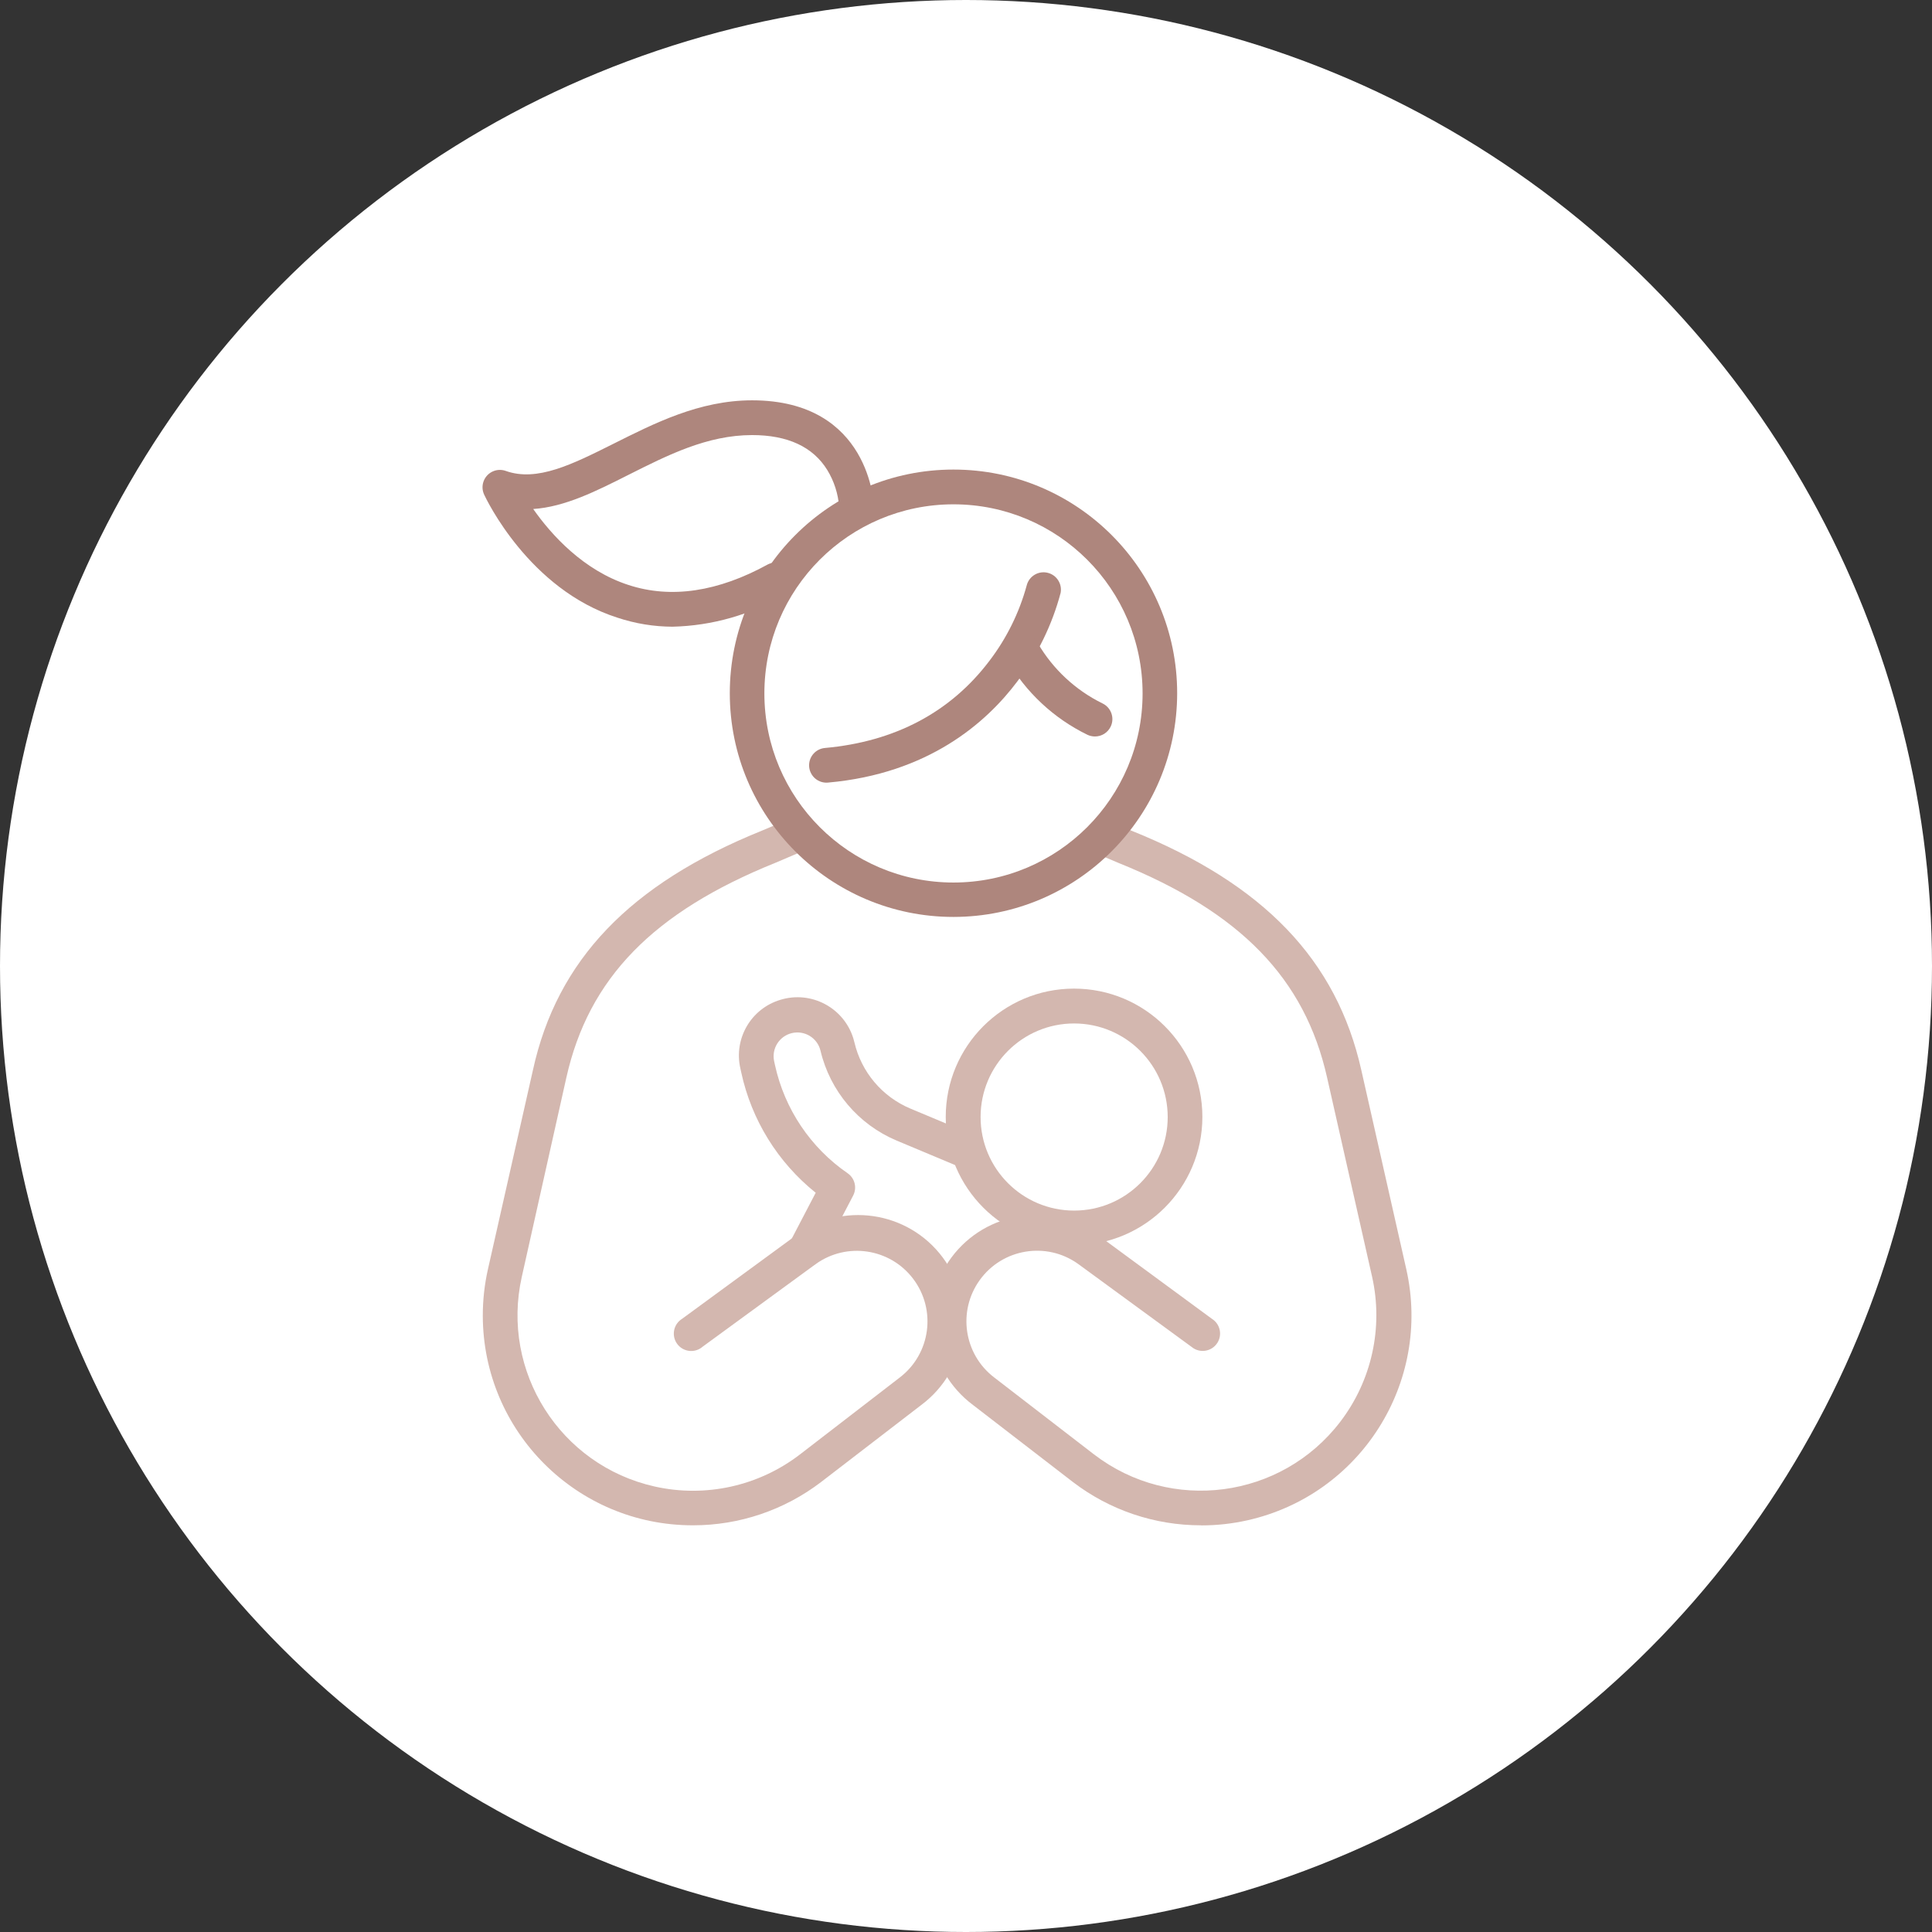
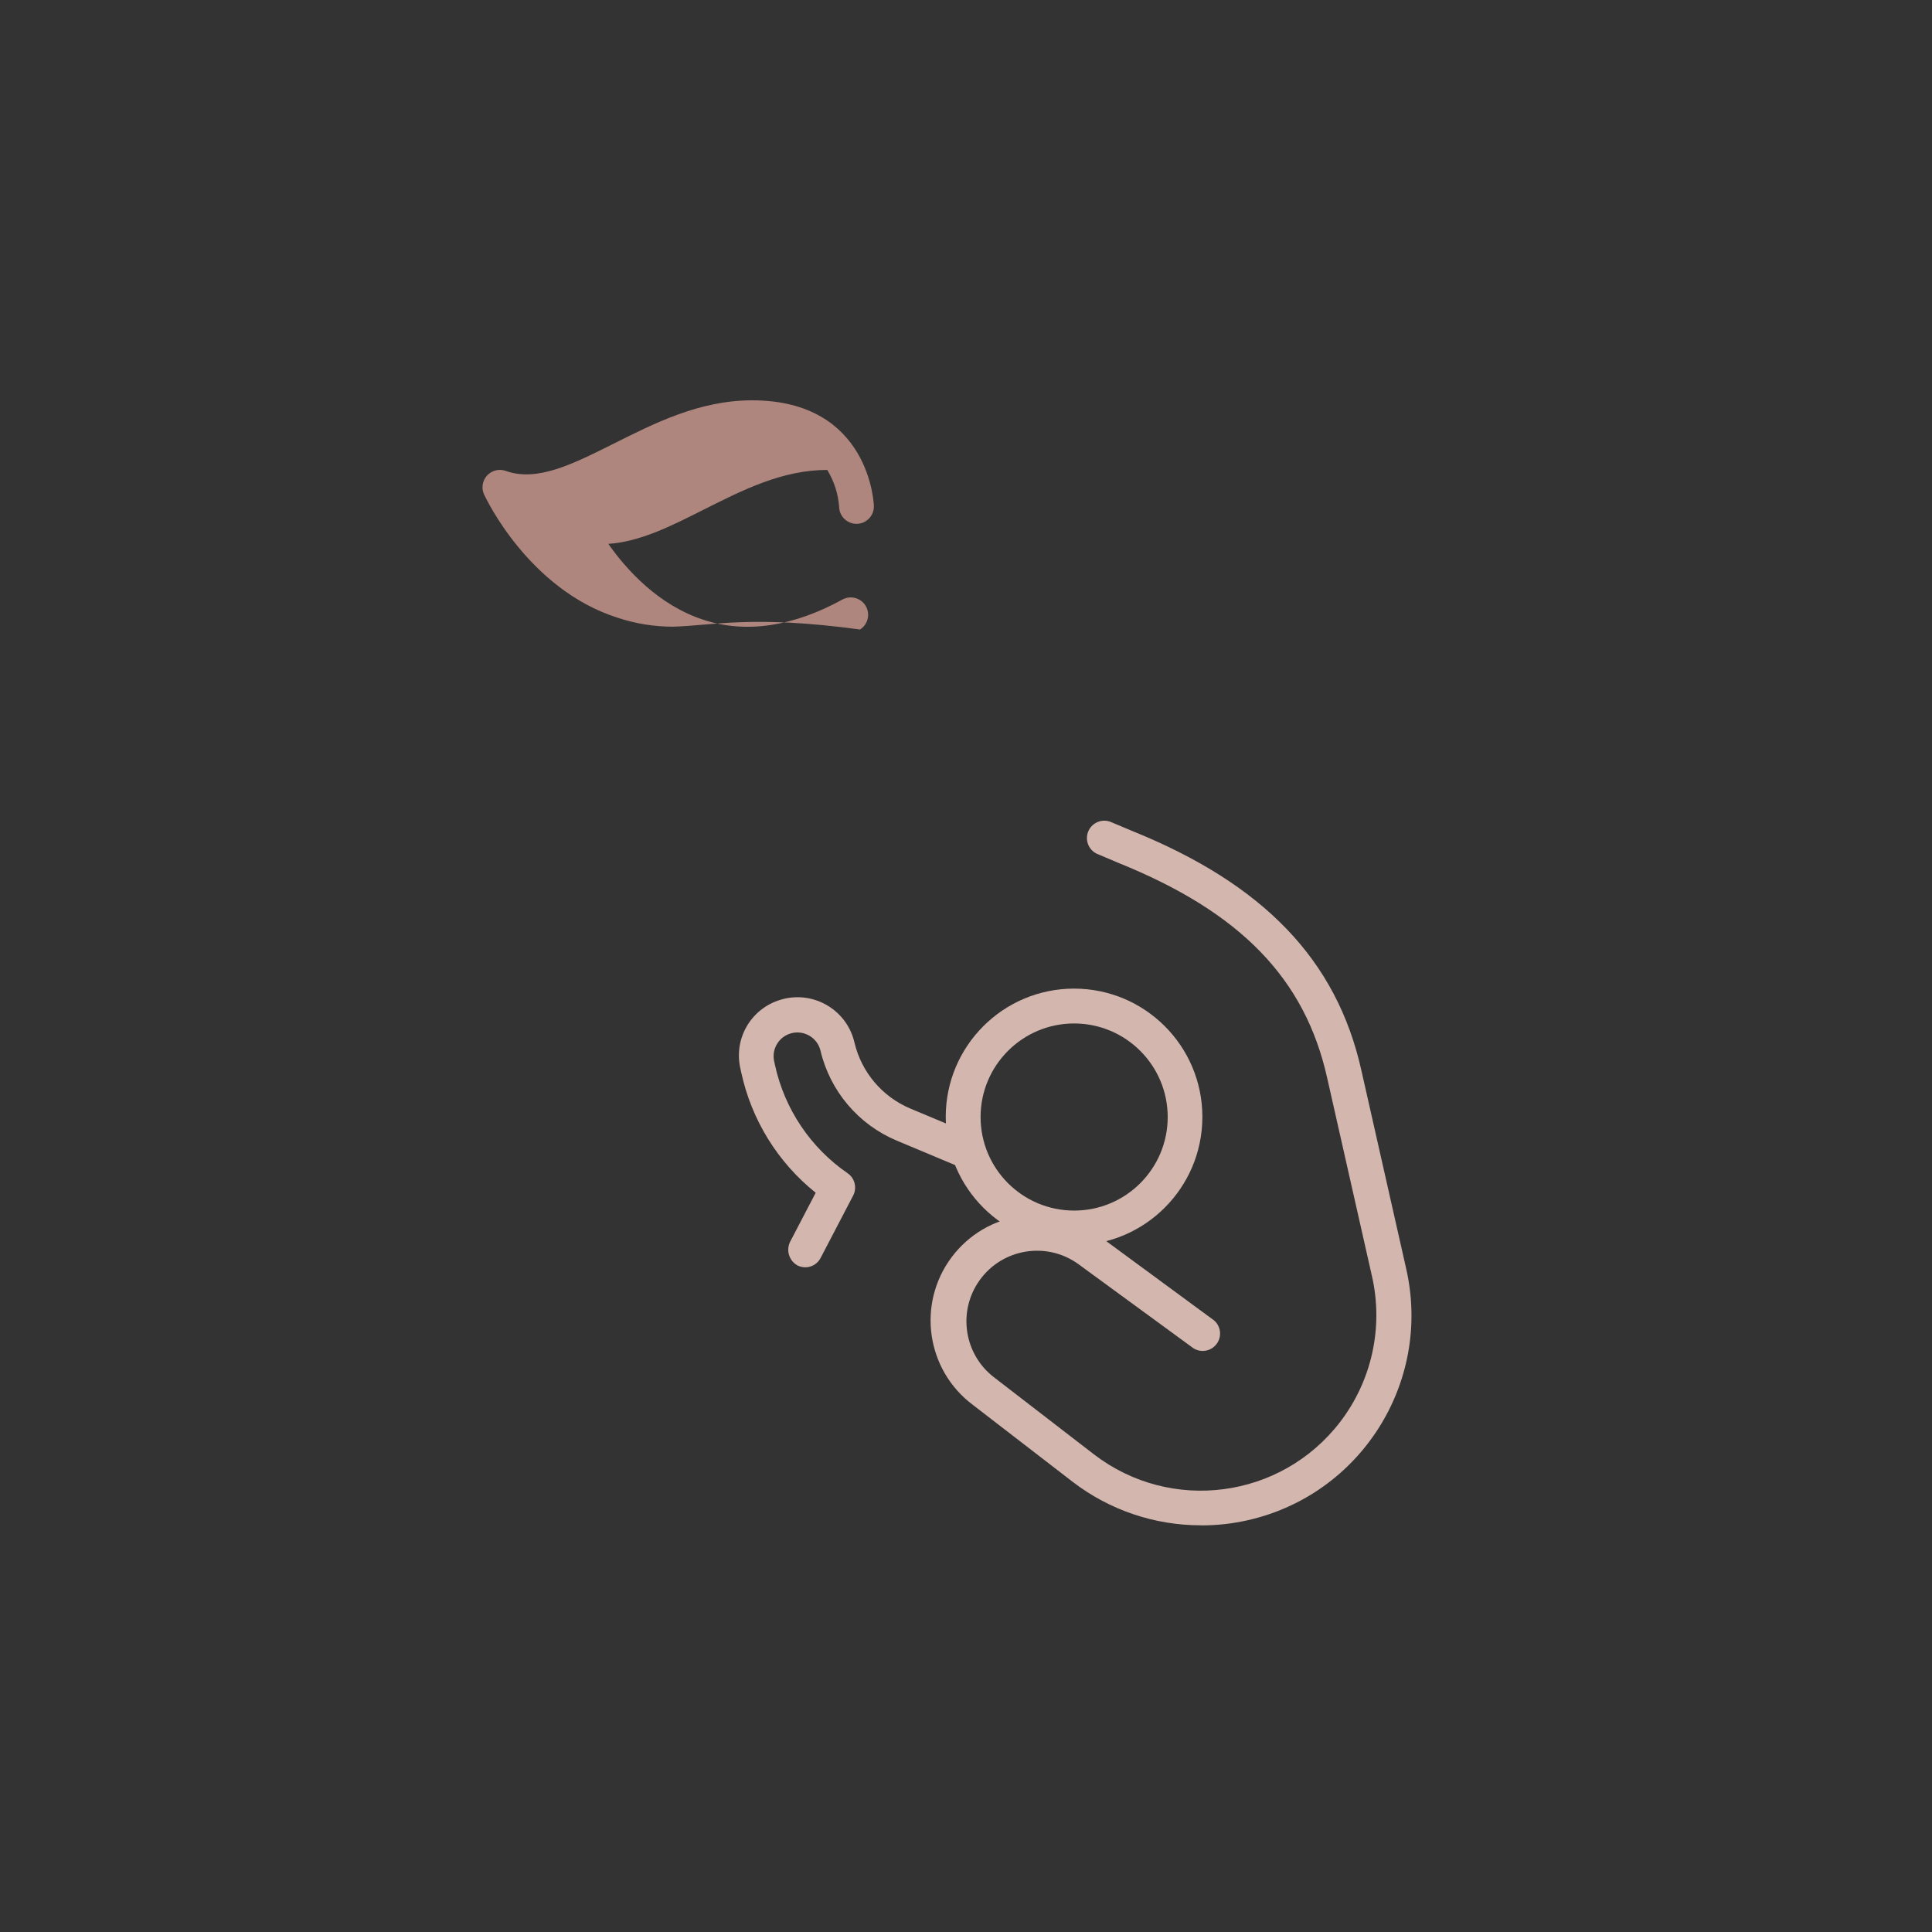
<svg xmlns="http://www.w3.org/2000/svg" version="1.1" id="Livello_1" x="0px" y="0px" width="600px" height="600px" viewBox="0 0 600 600" enable-background="new 0 0 600 600" xml:space="preserve">
  <rect x="0" y="0" width="600" height="600" fill="#333333" stroke="none" />
  <title>MentoPlastica</title>
  <g id="_x35_3413ab1-6e84-4591-93ae-45079ca52f37">
    <g id="f49ba14a-449e-4653-86f1-8332f4c94b93">
-       <circle fill="#FFFFFF" cx="300" cy="300" r="300" />
      <g id="_x34_c767fec-7c68-4704-9f33-c9e1d69ae746">
        <g id="_x36_77a7353-f061-4805-a793-912e7e7b0638">
          <path fill="#D3B7AF" d="M372.989,473.698c-14.384,0.02-28.373-4.709-39.795-13.452l-31.014-23.911      c-14.503-10.812-17.495-31.333-6.684-45.836c10.812-14.503,31.333-17.495,45.836-6.684l0,0l35.041,25.756      c2.526,1.583,3.291,4.913,1.708,7.439c-1.583,2.526-4.913,3.291-7.439,1.708c-0.216-0.135-0.422-0.286-0.617-0.45      l-35.181-25.728c-9.837-7.062-23.535-4.812-30.597,5.025c-6.915,9.632-4.919,23.016,4.505,30.212l31.014,23.911      c23.888,18.318,58.102,13.802,76.419-10.085c9.822-12.808,13.462-29.311,9.939-45.063l-13.983-61.888      c-6.908-30.762-26.875-51.373-64.797-66.67l0,0l-6.208-2.629c-2.807-1.004-4.268-4.093-3.264-6.9      c1.004-2.807,4.093-4.268,6.9-3.264c0.191,0.068,0.377,0.147,0.559,0.236l6.18,2.601c40.97,16.528,63.594,40.131,71.257,74.305      l13.983,61.888c7.892,35.142-14.198,70.029-49.341,77.922c-4.706,1.057-9.514,1.588-14.337,1.585L372.989,473.698z" />
-           <path fill="#D3B7AF" d="M215.207,473.698c-36.002,0.045-65.225-29.104-65.27-65.106c-0.006-4.844,0.528-9.674,1.592-14.4      l13.983-61.888c7.495-34.174,30.147-57.777,71.033-74.305l8.39-3.552c2.741-1.174,5.915,0.097,7.089,2.839      c1.174,2.741-0.097,5.915-2.839,7.089l-8.39,3.58l0,0c-38.005,15.325-58.001,35.88-64.908,66.698l-13.843,61.888      c-6.584,29.373,11.89,58.523,41.263,65.107c15.774,3.536,32.303-0.112,45.123-9.959l30.986-23.883      c9.624-7.349,11.469-21.108,4.12-30.732c-7.196-9.424-20.58-11.42-30.212-4.505l-35.097,25.645      c-2.236,1.972-5.646,1.758-7.618-0.478c-1.972-2.236-1.758-5.646,0.478-7.618c0.23-0.202,0.476-0.385,0.736-0.546l35.125-25.728      c14.495-10.812,35.01-7.825,45.822,6.67c10.812,14.495,7.825,35.01-6.67,45.822l-31.098,23.911      C243.577,468.986,229.59,473.713,215.207,473.698z" />
          <path fill="#D3B7AF" d="M333.586,386.725c-22.009,0.015-39.864-17.814-39.879-39.823c-0.015-22.009,17.814-39.864,39.823-39.879      c22.009-0.015,39.864,17.814,39.879,39.823c0,0.019,0,0.037,0,0.056C373.378,368.882,355.567,386.694,333.586,386.725z       M333.586,317.845c-16.047,0-29.056,13.009-29.056,29.056c0,16.047,13.009,29.056,29.056,29.056      c16.047,0,29.056-13.009,29.056-29.056v0C362.627,330.86,349.627,317.86,333.586,317.845L333.586,317.845z" />
          <path fill="#D3B7AF" d="M250.136,393.576c-0.864-0.001-1.716-0.202-2.489-0.587c-2.569-1.448-3.573-4.642-2.293-7.299      l7.97-15.269c-11.778-9.434-19.946-22.639-23.128-37.39l-0.28-1.286c-2.075-9.229,3.332-18.494,12.389-21.226      c9.575-2.967,19.742,2.39,22.708,11.965c0.126,0.408,0.238,0.819,0.335,1.235c2.167,9.236,8.622,16.877,17.367,20.555      l18.569,7.774c2.757,1.151,4.059,4.318,2.908,7.075c-1.151,2.757-4.318,4.059-7.075,2.908l-18.625-7.802      c-11.915-4.996-20.72-15.391-23.687-27.966c-0.972-3.96-4.97-6.382-8.93-5.41c-3.853,0.946-6.269,4.767-5.472,8.654l0.28,1.286      c2.987,13.639,11.044,25.635,22.54,33.559c2.246,1.543,2.989,4.517,1.734,6.936l-10.096,19.352      C253.956,392.422,252.135,393.554,250.136,393.576z" />
-           <path fill="#AE867D" d="M296.112,284.762c-38.366,0-69.467-31.101-69.467-69.467s31.101-69.467,69.467-69.467      s69.467,31.101,69.467,69.467l0,0C365.548,253.647,334.464,284.731,296.112,284.762z M296.112,156.622      c-32.435,0-58.728,26.293-58.728,58.728s26.293,58.728,58.728,58.728s58.728-26.293,58.728-58.728      S328.546,156.622,296.112,156.622C296.112,156.622,296.112,156.622,296.112,156.622z" />
-           <path fill="#AE867D" d="M208.858,194.628c-5.808-0.02-11.576-0.964-17.087-2.797c-27.546-8.781-40.858-37.027-41.417-38.229      c-1.255-2.704-0.08-5.913,2.623-7.168c1.285-0.597,2.754-0.664,4.088-0.187c9.704,3.468,20.667-2.041,33.363-8.39      c12.696-6.348,26.707-13.535,43.151-13.535c36.747,0,37.81,32.524,37.81,32.832c0.069,2.981-2.291,5.454-5.272,5.523      c-2.981,0.07-5.454-2.291-5.523-5.272c-0.298-4.062-1.564-7.993-3.691-11.466c-4.447-7.187-12.305-10.823-23.323-10.823      c-13.983,0-26.288,6.264-38.313,12.305c-10.124,5.118-19.856,10.012-29.672,10.655c5.593,7.97,15.521,19.045,29.616,23.603      c13.2,4.307,27.77,2.125,43.319-6.432c2.683-1.3,5.911-0.178,7.211,2.504c1.199,2.475,0.346,5.455-1.981,6.92      C233.165,190.911,221.151,194.339,208.858,194.628z" />
-           <path fill="#AE867D" d="M256.652,243.065c-2.981-0.009-5.39-2.434-5.38-5.415c0.009-2.762,2.101-5.072,4.849-5.352      c21.897-1.958,39.152-11.186,51.177-27.099c5.319-6.977,9.241-14.915,11.55-23.379c0.724-2.892,3.654-4.649,6.546-3.926      c2.766,0.692,4.516,3.416,3.997,6.219c-2.65,9.975-7.23,19.333-13.479,27.546c-9.592,12.78-27.602,28.609-58.728,31.378      L256.652,243.065z" />
-           <path fill="#AE867D" d="M340.018,228.718c-0.782-0.008-1.554-0.179-2.265-0.503c-10.482-5.094-19.192-13.22-25.001-23.323      c-1.398-2.649-0.384-5.929,2.265-7.327c2.649-1.398,5.929-0.384,7.327,2.265l0,0c4.703,8.021,11.655,14.487,19.996,18.597      c2.703,1.257,3.875,4.467,2.619,7.17C344.065,227.516,342.134,228.736,340.018,228.718z" />
+           <path fill="#AE867D" d="M208.858,194.628c-5.808-0.02-11.576-0.964-17.087-2.797c-27.546-8.781-40.858-37.027-41.417-38.229      c-1.255-2.704-0.08-5.913,2.623-7.168c1.285-0.597,2.754-0.664,4.088-0.187c9.704,3.468,20.667-2.041,33.363-8.39      c12.696-6.348,26.707-13.535,43.151-13.535c36.747,0,37.81,32.524,37.81,32.832c0.069,2.981-2.291,5.454-5.272,5.523      c-2.981,0.07-5.454-2.291-5.523-5.272c-0.298-4.062-1.564-7.993-3.691-11.466c-13.983,0-26.288,6.264-38.313,12.305c-10.124,5.118-19.856,10.012-29.672,10.655c5.593,7.97,15.521,19.045,29.616,23.603      c13.2,4.307,27.77,2.125,43.319-6.432c2.683-1.3,5.911-0.178,7.211,2.504c1.199,2.475,0.346,5.455-1.981,6.92      C233.165,190.911,221.151,194.339,208.858,194.628z" />
        </g>
      </g>
    </g>
  </g>
</svg>